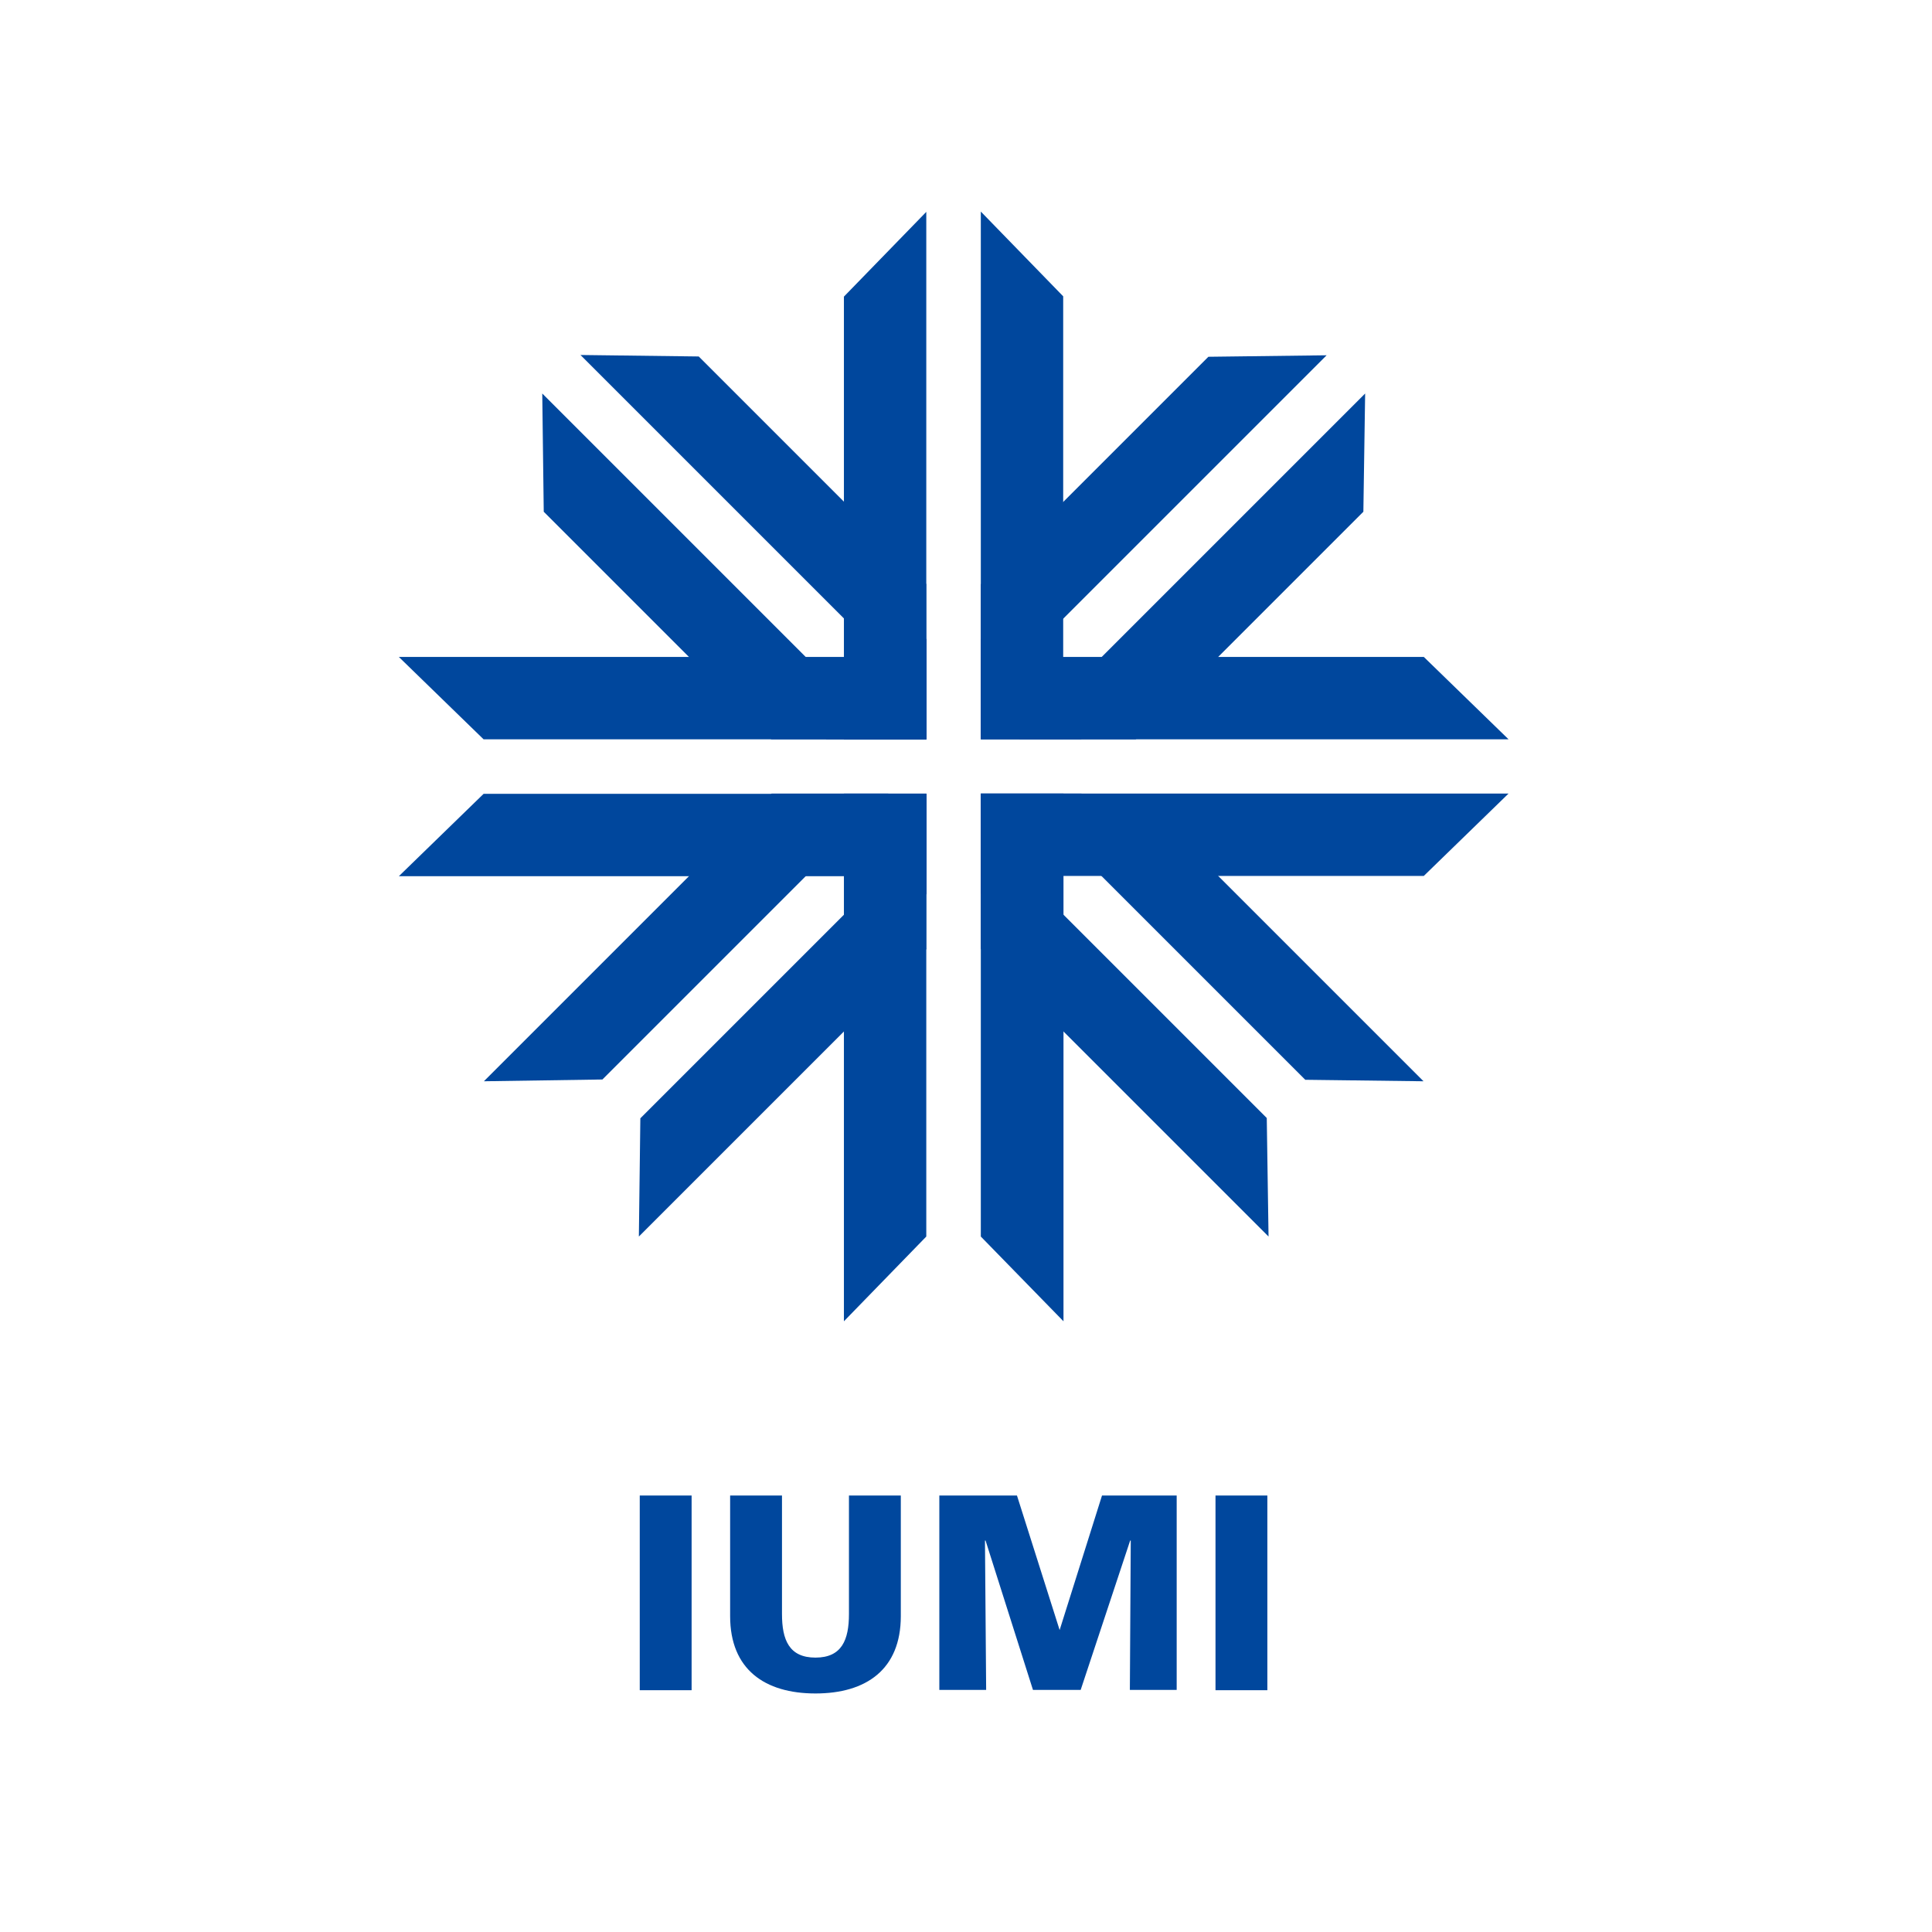
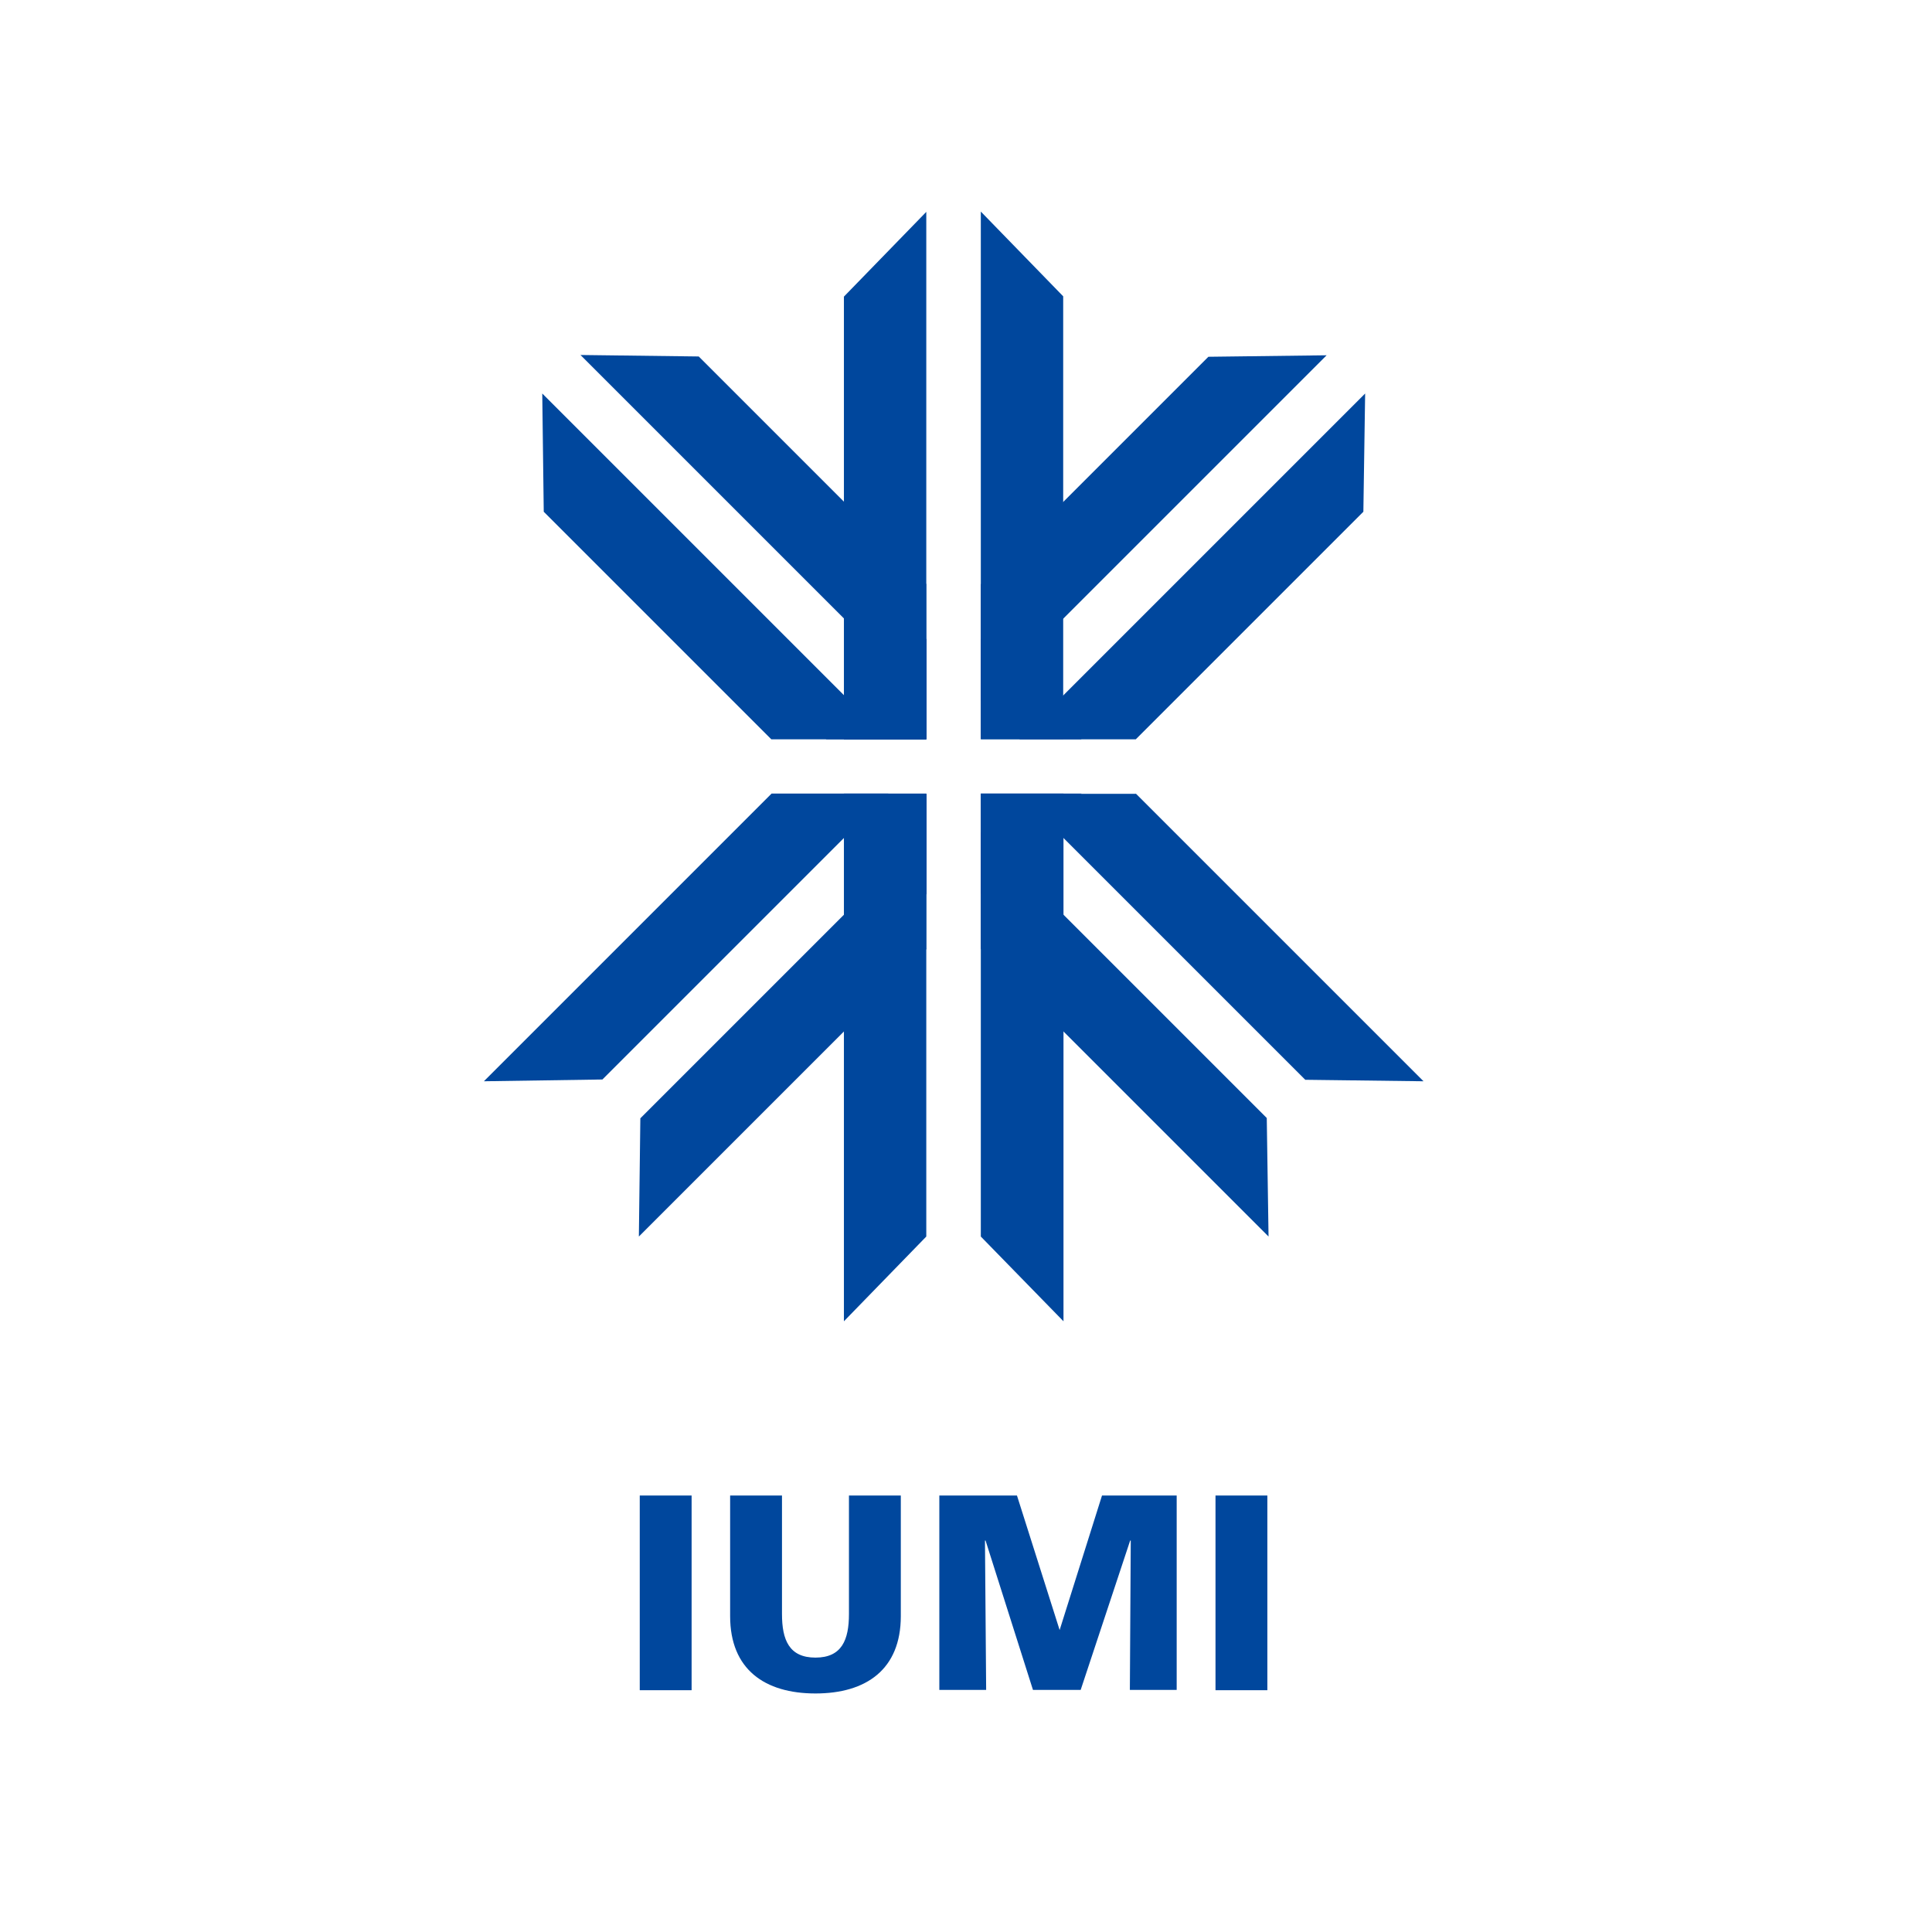
<svg xmlns="http://www.w3.org/2000/svg" version="1.1" id="layer" x="0px" y="0px" viewBox="0 0 652 652" style="enable-background:new 0 0 652 652;" xml:space="preserve">
  <style type="text/css"> .st0{fill-rule:evenodd;clip-rule:evenodd;fill:#00479D;} .st1{fill:#00479D;} </style>
  <path class="st0" d="M163.3,364.9l97.1-97.1h39.4l-96.5,96.5L163.3,364.9 M278.7,249.5l34-34v34H278.7z M331,197.2l76.8-76.8 l39.9-0.5L331,236.6V197.2z M460.7,132.8l-0.6,39.9l-76.8,76.8H344L460.7,132.8z M365,267.8l-34,34v-34H365z M312.7,320.2 l-97.1,97.1l0.5-39.9l96.5-96.5V320.2z" />
  <path class="st0" d="M284.8,445.9V267.8h27.8v149.5L284.8,445.9 M284.8,249.5V100.1l27.8-28.6v178.1H284.8z M331,71.4l27.8,28.6 v149.4H331V71.4z M358.9,267.8v178.1L331,417.3V267.8H358.9z" />
  <path class="st0" d="M428.1,417.3L331,320.2v-39.4l96.5,96.5L428.1,417.3 M312.7,301.9l-34-34h34V301.9z M260.3,249.5l-76.8-76.8 l-0.5-39.9l116.7,116.7H260.3z M195.9,119.8l39.9,0.5l76.8,76.8v39.4L195.9,119.8z M331,215.5l34,34h-34V215.5z M383.3,267.8 l97.1,97.1l-39.9-0.5l-96.5-96.5H383.3z" />
-   <path class="st0" d="M134.6,221.7h178.1v27.8H163.2L134.6,221.7 M331,221.7h149.5l28.6,27.8H331V221.7z M509.1,267.8l-28.6,27.8H331 v-27.8H509.1z M312.7,295.7H134.6l28.6-27.8h149.5V295.7z" />
  <rect x="215.9" y="504.7" class="st1" width="17.5" height="65.7" />
  <path class="st1" d="M304,504.7h-17.5v40c0,8.7-2.4,14.7-11.3,14.7c-8.9,0-11.3-6-11.3-14.7v-40h-17.5v40.7 c0,18,11.7,26.1,28.8,26.1c17.1,0,28.8-8.1,28.8-26.1V504.7" />
  <polyline class="st0" points="317,570.3 332.8,570.3 332.4,519.9 332.6,519.9 348.6,570.3 364.7,570.3 381.4,519.9 381.6,519.9 381.3,570.3 397.1,570.3 397.1,504.7 371.9,504.7 357.6,550.1 343.2,504.7 317,504.7 317,570.3 " />
  <rect x="410.2" y="504.7" class="st1" width="17.5" height="65.7" />
</svg>